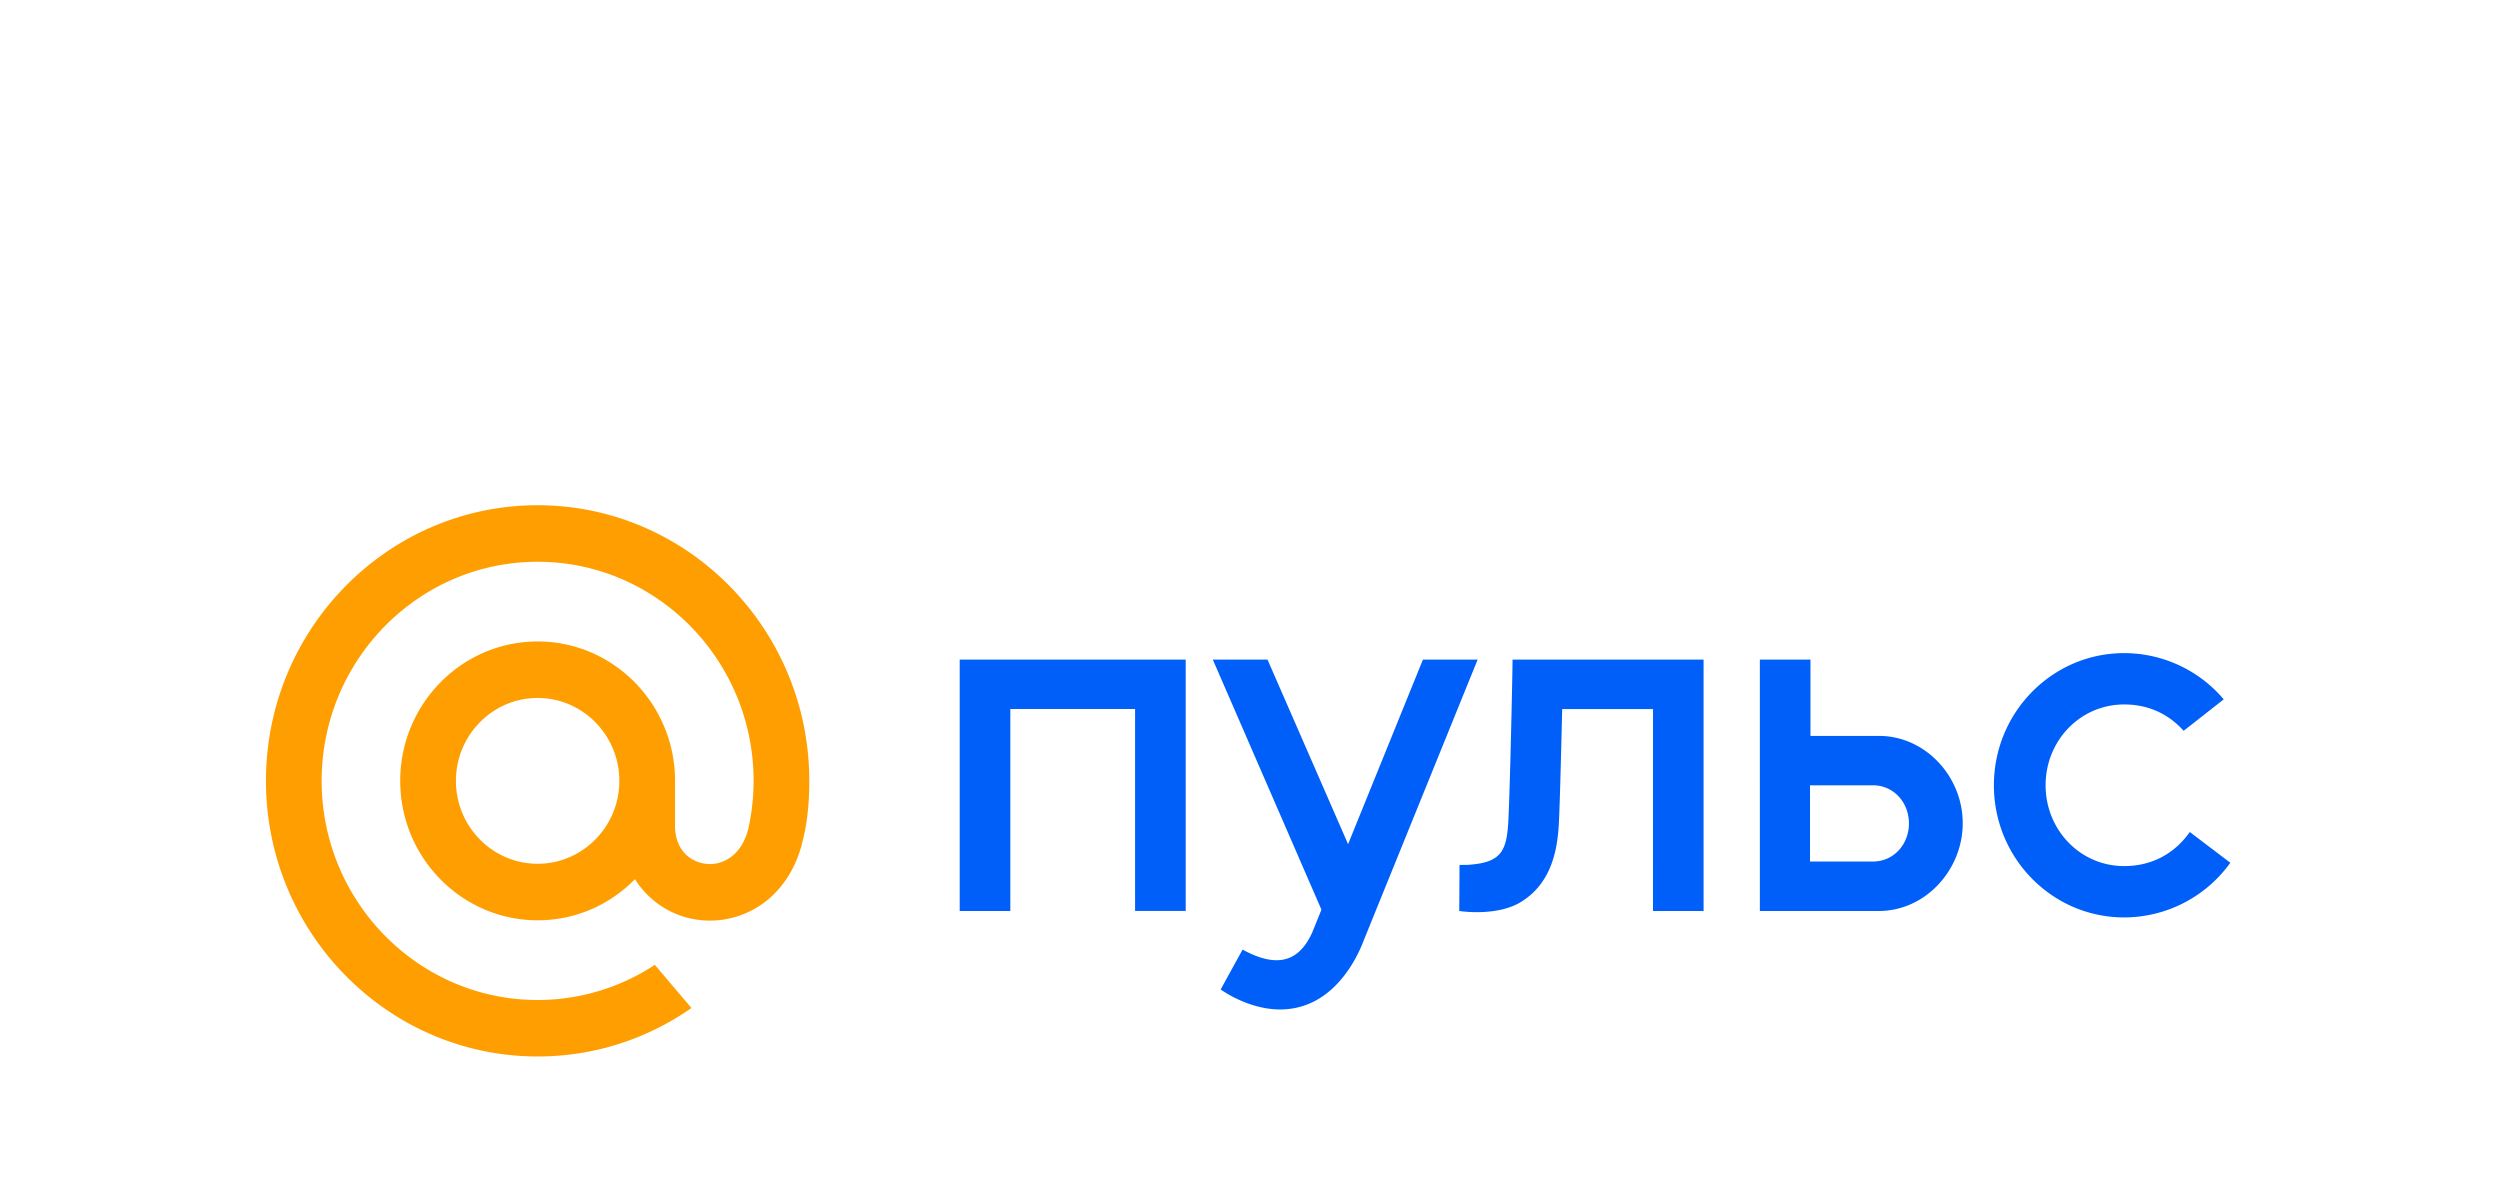
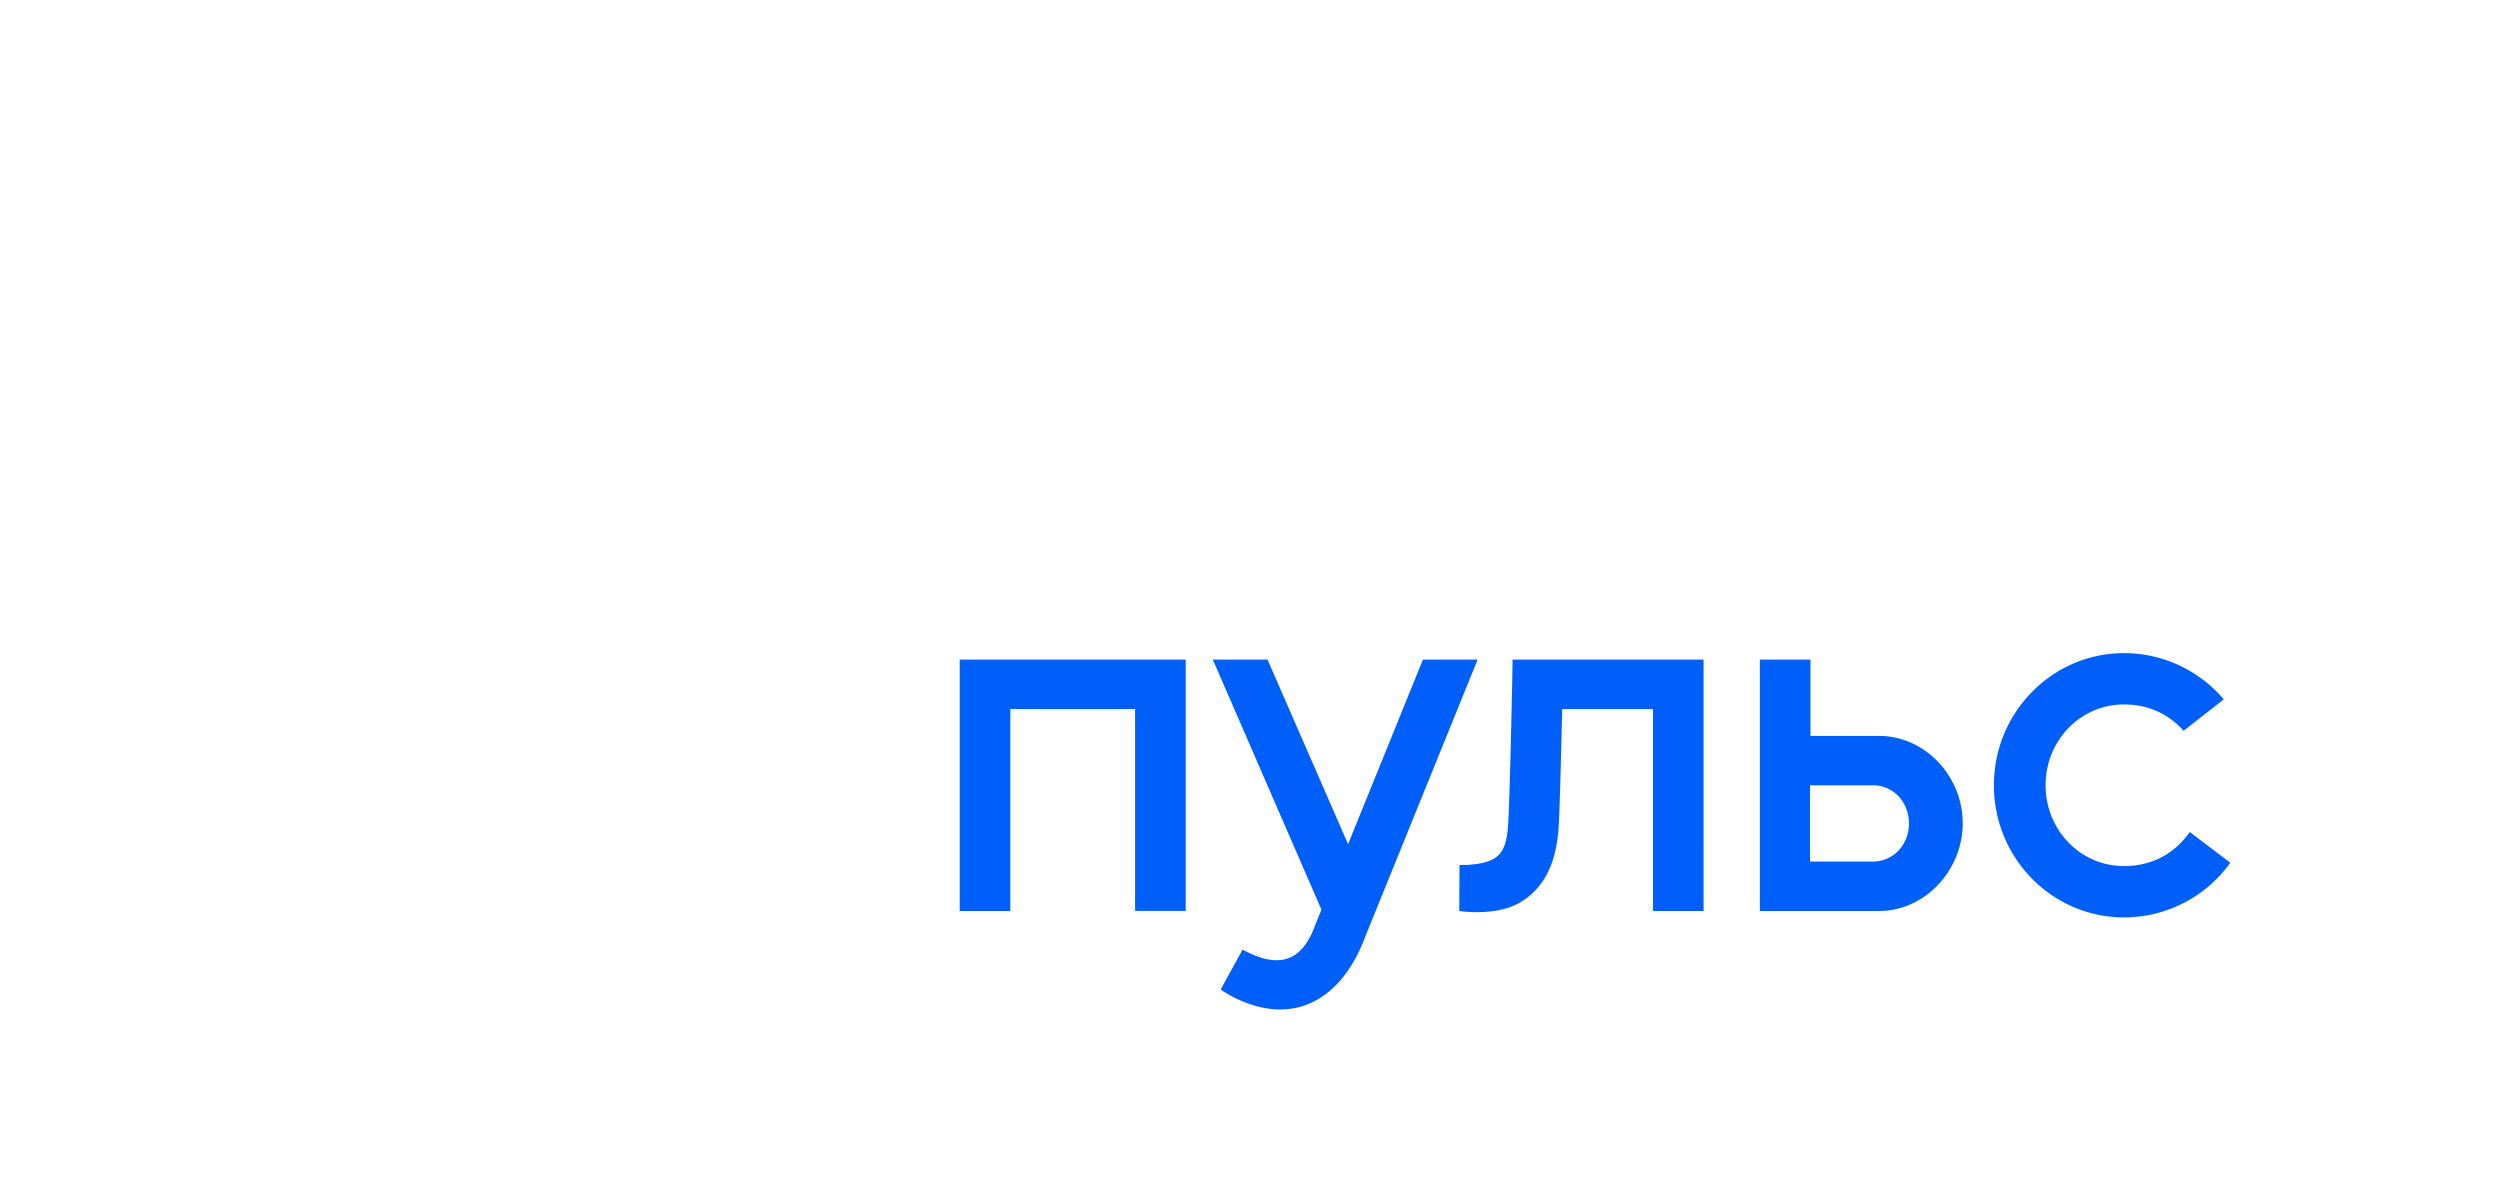
<svg xmlns="http://www.w3.org/2000/svg" id="icon-mail-pulse" viewBox="0 0 100 48">
  <g transform="translate(10, 20), scale(0.8)" fill="#FFFFFF">
-     <path id="icon-mail-pulse-element-1" fill="#ff9e00" d="M18.467 14.044c0 2.285-1.833 4.145-4.086 4.145s-4.085-1.86-4.085-4.145c0-2.286 1.832-4.146 4.085-4.146s4.086 1.86 4.086 4.146zM14.381.262C6.891.262.798 6.445.798 14.044s6.094 13.78 13.583 13.78c2.744 0 5.39-.828 7.651-2.396l.04-.027-1.83-2.159-.031.02A10.64 10.64 0 0114.38 25C8.427 25 3.583 20.085 3.583 14.044c0-6.041 4.844-10.956 10.798-10.956S25.18 8.003 25.18 14.044c0 .782-.086 1.575-.255 2.355-.341 1.422-1.322 1.857-2.06 1.8-.74-.061-1.607-.597-1.613-1.908v-2.247c0-3.844-3.082-6.971-6.87-6.971-3.79 0-6.871 3.127-6.871 6.97 0 3.844 3.082 6.972 6.87 6.972 1.84 0 3.567-.73 4.868-2.058a4.406 4.406 0 003.759 2.073c.988 0 1.967-.335 2.757-.944.814-.627 1.422-1.534 1.757-2.623.055-.176.153-.58.153-.582l.003-.015c.198-.874.286-1.746.286-2.822 0-7.6-6.093-13.782-13.583-13.782z" />
    <path id="icon-mail-pulse-element-2" fill="#005ff9" fill-rule="evenodd" clip-rule="evenodd" d="M99.016 18.137a6.54 6.54 0 01-5.31 2.734c-3.594 0-6.511-2.96-6.511-6.607 0-3.647 2.918-6.608 6.512-6.608 1.978 0 3.786.897 4.98 2.312l-2.005 1.572c-.728-.809-1.713-1.317-2.975-1.317-2.198 0-3.927 1.81-3.927 4.04s1.729 4.041 3.927 4.041c1.442 0 2.56-.673 3.282-1.704l2.027 1.537zm-61 2.411V10.451h6.238v10.097h2.531V7.98h-11.3v12.57h2.531zM72.68 7.98h-9.553v.005c.002.509-.123 6.37-.21 8.057-.08 1.554-.384 2.09-2.019 2.2-.05.002-.247.004-.422.003l-.013 2.304c.04.008 1.867.286 3.066-.44 1.538-.93 1.844-2.596 1.913-3.933.053-1.022.122-3.802.167-5.724h4.542l-.002 10.097h2.53V7.98zm5.343 3.815h3.424c2.312 0 4.189 2.02 4.189 4.366 0 2.346-1.877 4.388-4.189 4.388h-5.954V7.98h2.53v3.815zm3.122 2.47H80.09c-.032 0-.063 0-.094.002H78v3.81h3.144c1.037 0 1.803-.854 1.803-1.906s-.766-1.906-1.803-1.907zM58.647 7.979h2.735l-5.665 13.965c-.388 1.054-1.61 3.529-4.215 3.529-1.23 0-2.38-.587-2.969-1l1.096-1.993c1.908 1.044 2.888.436 3.478-.845l.465-1.152L48.14 7.979h2.735l4.029 9.229 3.743-9.229z" />
  </g>
</svg>